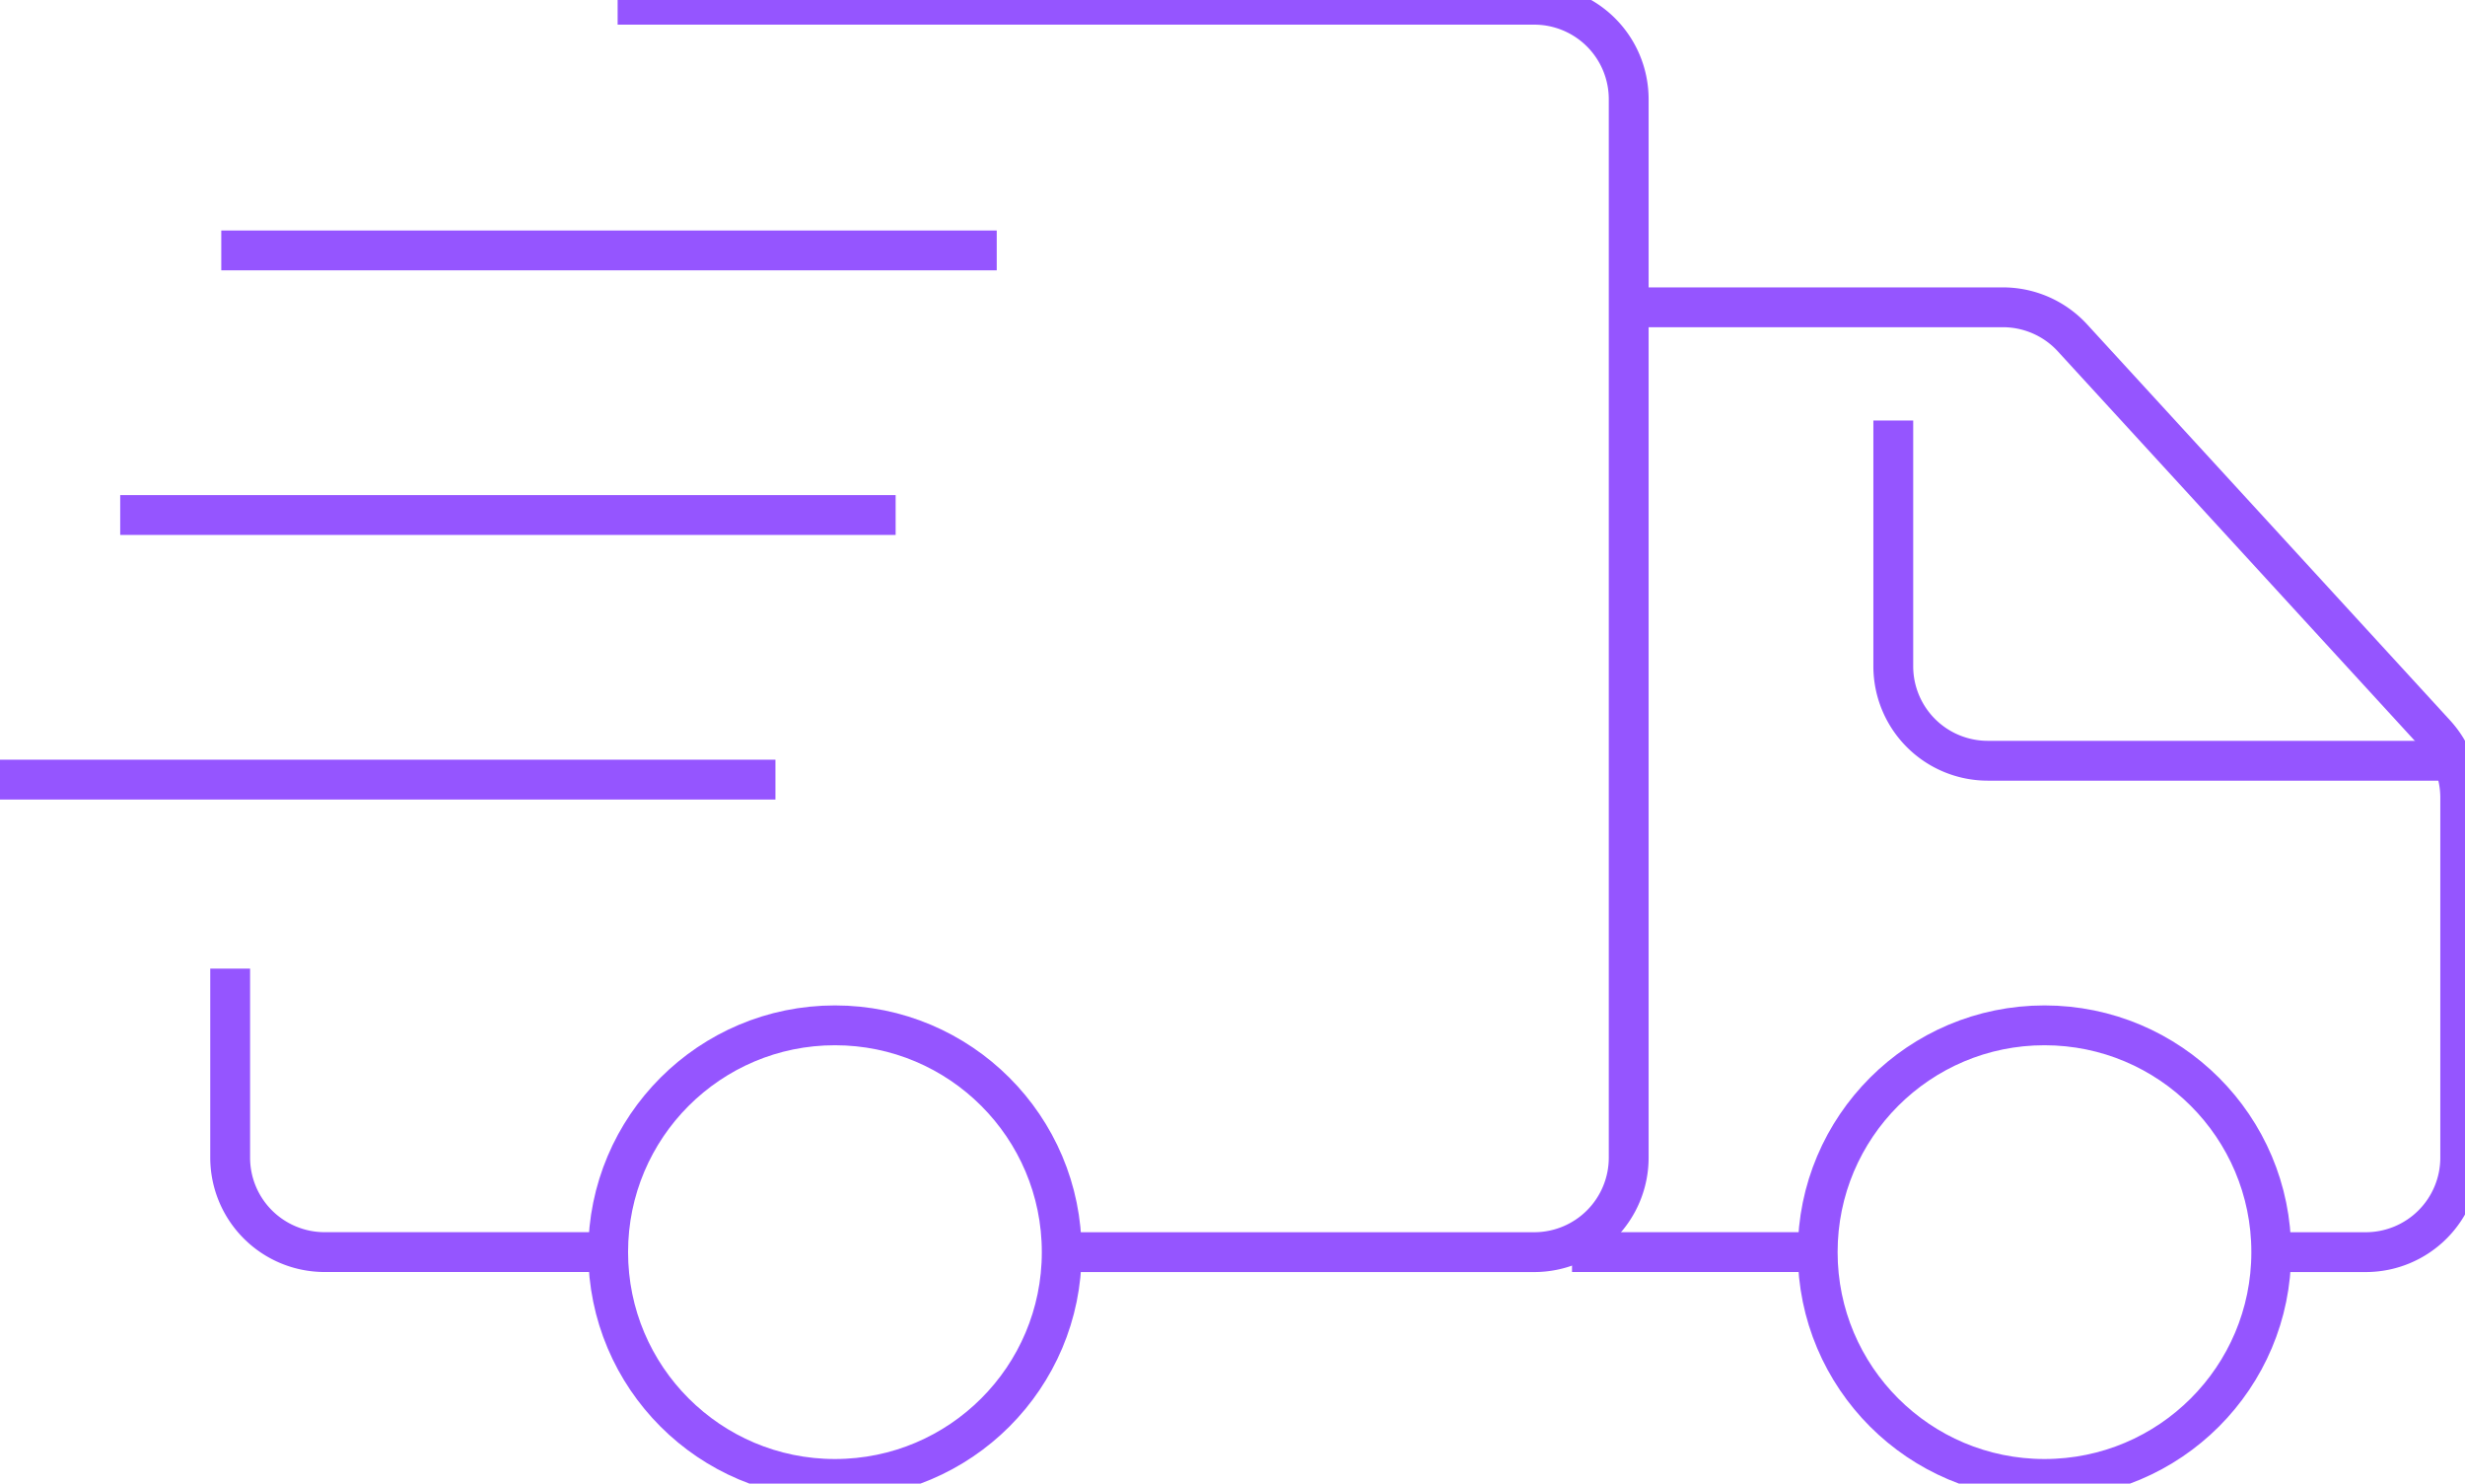
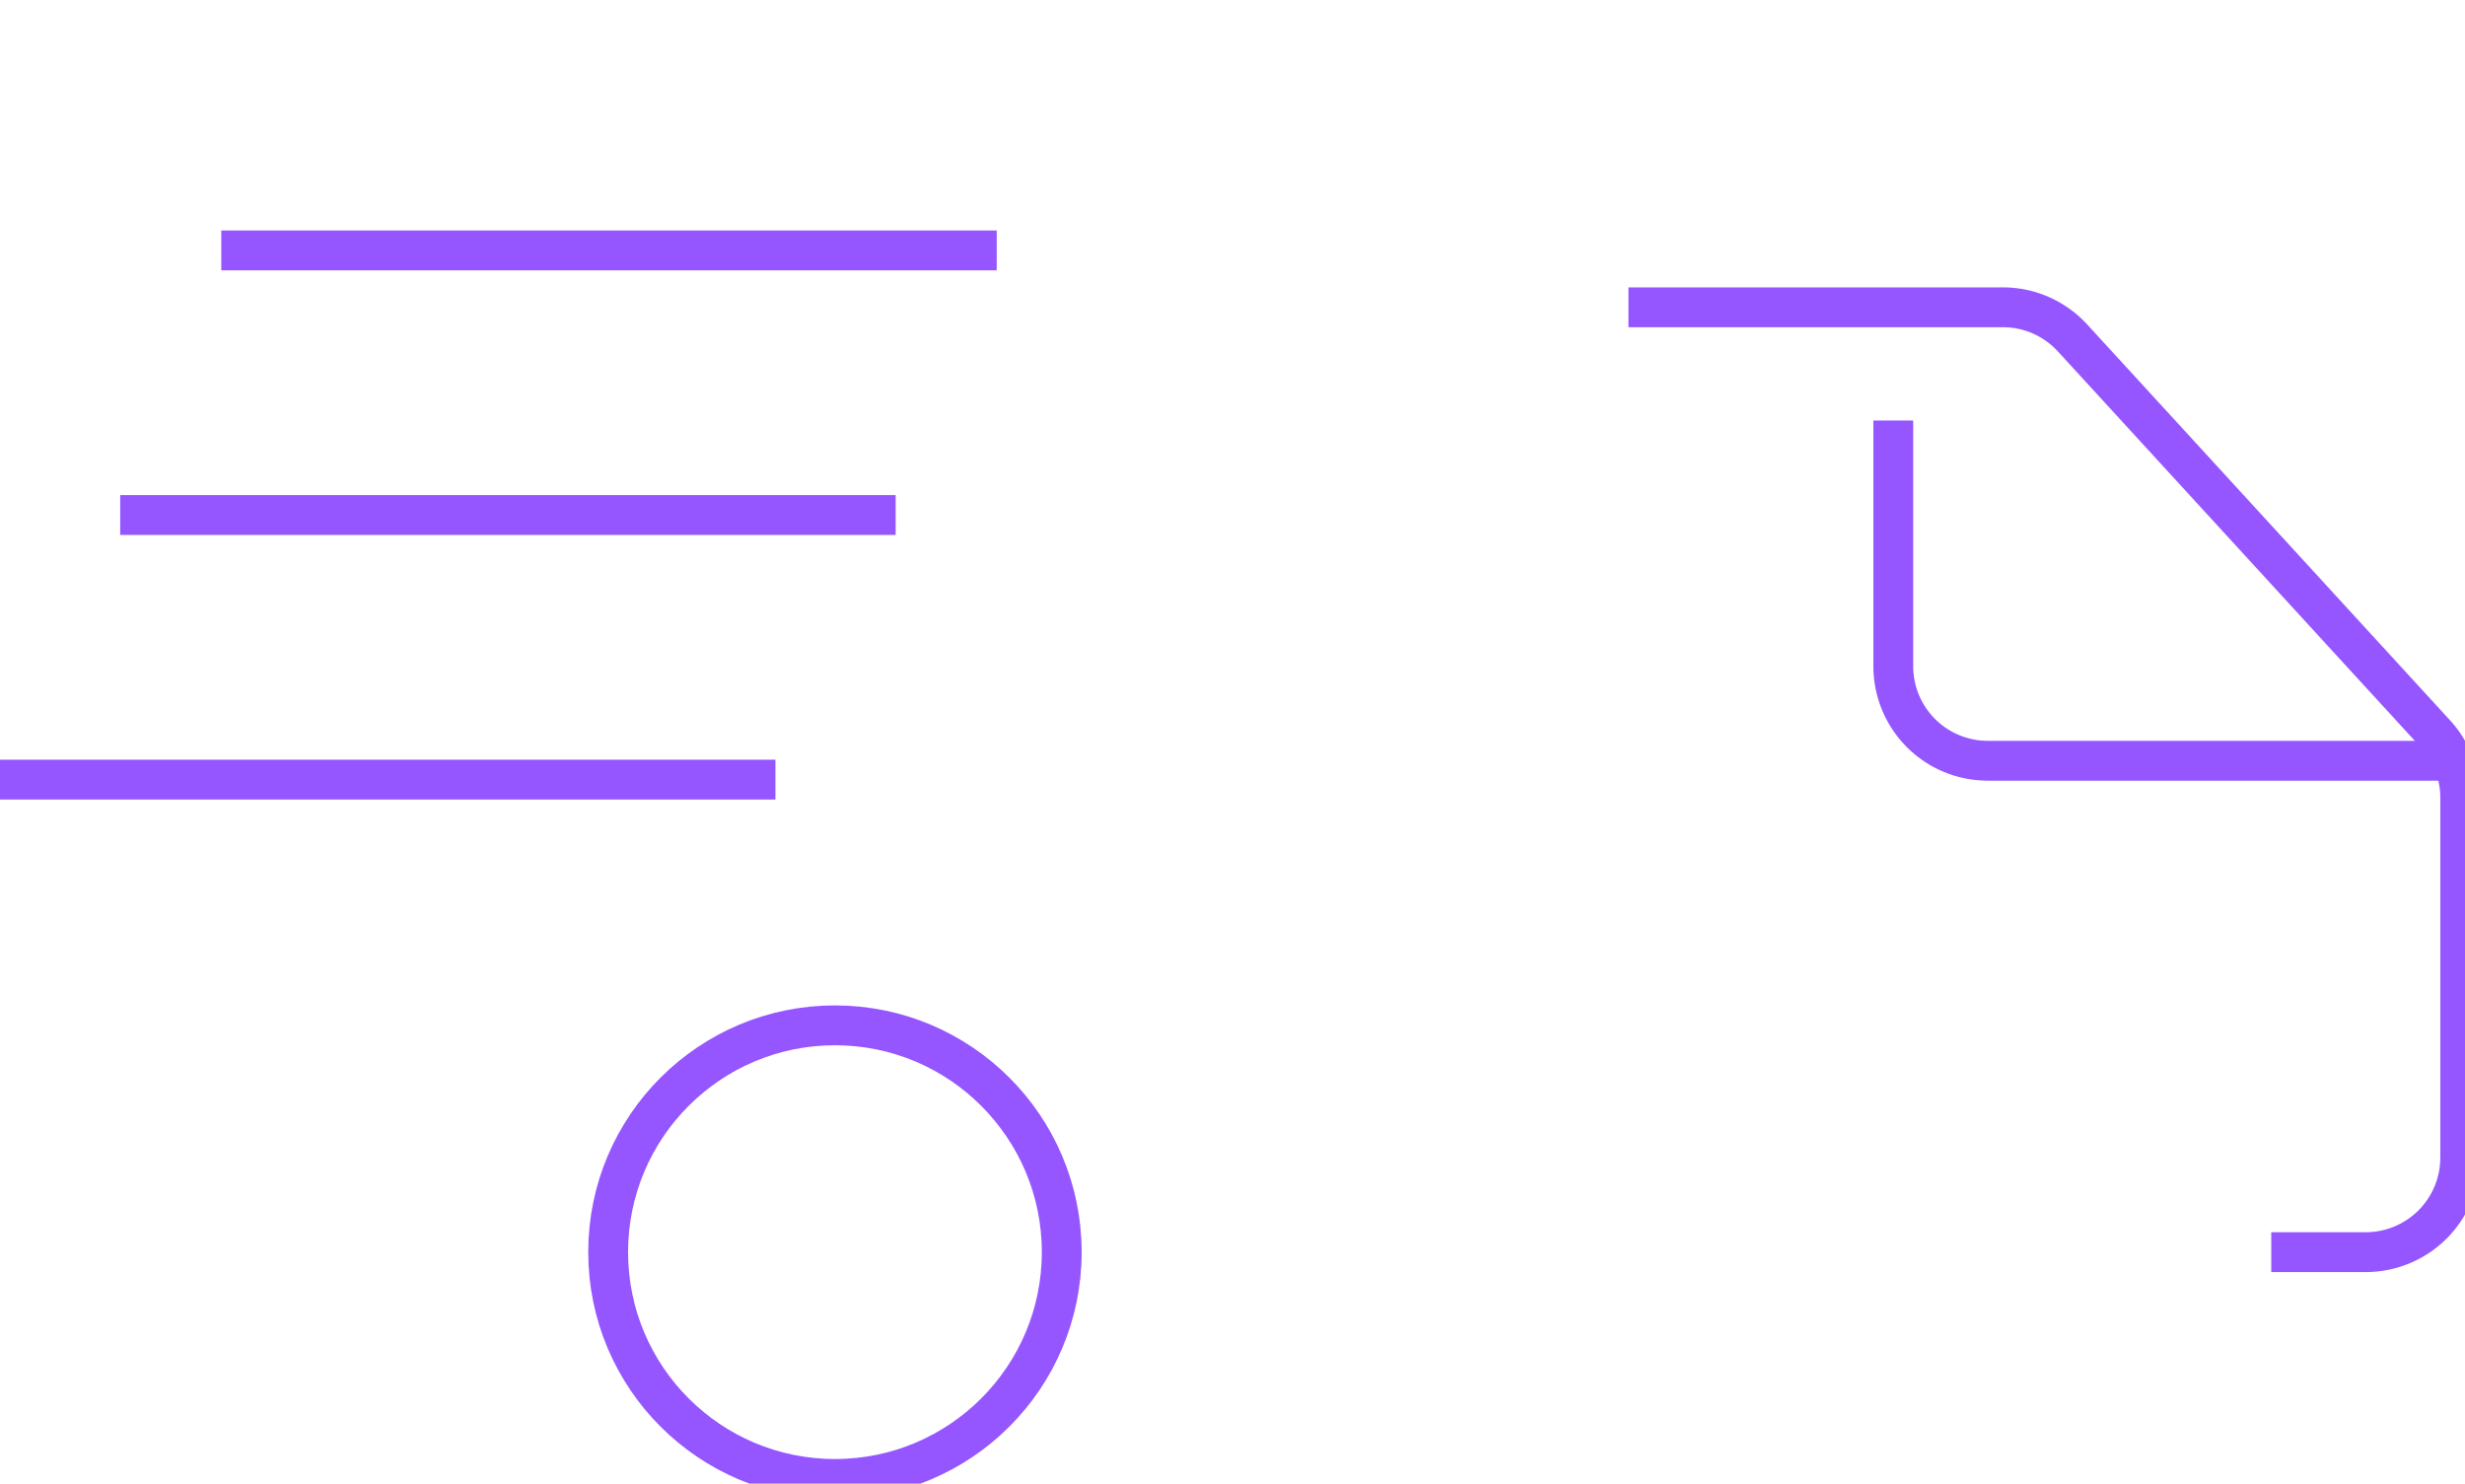
<svg xmlns="http://www.w3.org/2000/svg" width="61.889" height="37.248" viewBox="0 0 61.889 37.248">
  <defs>
    <clipPath id="clip-path">
      <rect id="Rectangle_401" data-name="Rectangle 401" width="61.889" height="37.248" fill="none" stroke="#9555ff" stroke-width="1" />
    </clipPath>
  </defs>
  <g id="Group_543" data-name="Group 543" transform="translate(0)">
    <g id="Group_524" data-name="Group 524" transform="translate(0)" clip-path="url(#clip-path)">
-       <path id="Path_515" data-name="Path 515" d="M24.36,102.5v4.745a2.372,2.372,0,0,0,2.372,2.372H33.85" transform="translate(-18.581 -78.182)" fill="none" stroke="#9555ff" stroke-miterlimit="10" stroke-width="1" />
-       <path id="Path_516" data-name="Path 516" d="M76.511,31.817H88.373a2.372,2.372,0,0,0,2.372-2.372V2.872A2.372,2.372,0,0,0,88.373.5H65.36" transform="translate(-49.853 -0.381)" fill="none" stroke="#9555ff" stroke-miterlimit="10" stroke-width="1" />
      <circle id="Ellipse_32" data-name="Ellipse 32" cx="5.694" cy="5.694" r="5.694" transform="translate(15.269 25.742)" fill="none" stroke="#9555ff" stroke-miterlimit="10" stroke-width="1" />
-       <circle id="Ellipse_33" data-name="Ellipse 33" cx="5.694" cy="5.694" r="5.694" transform="translate(45.637 25.742)" fill="none" stroke="#9555ff" stroke-miterlimit="10" stroke-width="1" />
-       <line id="Line_21" data-name="Line 21" x2="6.168" transform="translate(39.469 31.435)" fill="none" stroke="#9555ff" stroke-miterlimit="10" stroke-width="1" />
      <path id="Path_517" data-name="Path 517" d="M188.493,56.225h2.372a2.372,2.372,0,0,0,2.372-2.372V44.811a2.373,2.373,0,0,0-.624-1.6l-9.11-9.938a2.372,2.372,0,0,0-1.749-.769h-9.4" transform="translate(-131.468 -24.789)" fill="none" stroke="#9555ff" stroke-miterlimit="10" stroke-width="1" />
      <path id="Path_518" data-name="Path 518" d="M214.595,53.041H202.732a2.372,2.372,0,0,1-2.372-2.372V44.5" transform="translate(-152.825 -33.942)" fill="none" stroke="#9555ff" stroke-miterlimit="10" stroke-width="1" />
      <line id="Line_22" data-name="Line 22" x1="19.469" transform="translate(3.018 12.93)" fill="none" stroke="#9555ff" stroke-miterlimit="10" stroke-width="1" />
      <line id="Line_23" data-name="Line 23" x1="19.469" transform="translate(0 19.573)" fill="none" stroke="#9555ff" stroke-miterlimit="10" stroke-width="1" />
      <line id="Line_24" data-name="Line 24" x1="19.469" transform="translate(5.556 6.287)" fill="none" stroke="#9555ff" stroke-miterlimit="10" stroke-width="1" />
    </g>
  </g>
</svg>